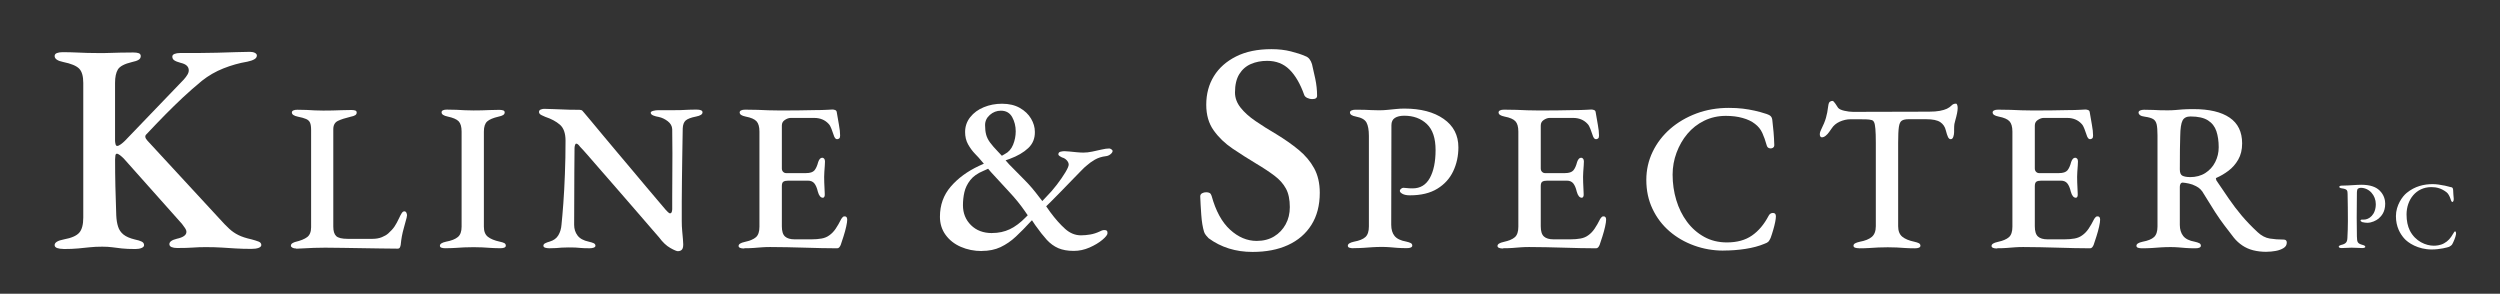
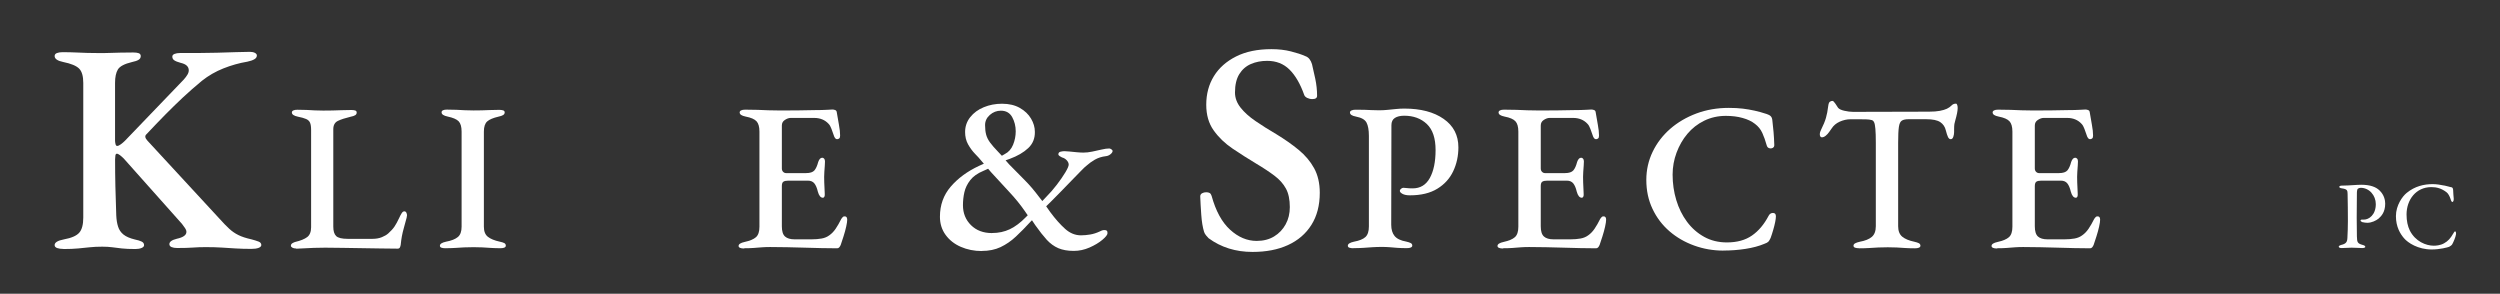
<svg xmlns="http://www.w3.org/2000/svg" id="Layer_1" data-name="Layer 1" viewBox="0 0 510.67 60">
  <rect x="0" y="0" width="510.67" height="60" fill="#333333" stroke="none" />
  <defs>
    <style>
      .cls-1 {
        fill: #fff;
      }
    </style>
  </defs>
  <path class="cls-1" d="M12.93,50.85c-.49,0-.91-.06-1.25-.18-.35-.12-.52-.33-.52-.61,0-.53.63-.92,1.89-1.16,1.54-.28,2.59-.74,3.14-1.37.55-.63.82-1.66.82-3.08v-27.51c0-1.38-.28-2.36-.85-2.93-.57-.57-1.65-1.02-3.23-1.34-1.18-.24-1.77-.65-1.77-1.22,0-.28.15-.49.46-.61s.68-.18,1.13-.18c1.06,0,1.98.02,2.78.06.79.04,1.57.07,2.32.09.75.02,1.56.03,2.41.03.77,0,1.49,0,2.17-.03.67-.02,1.38-.04,2.14-.06.75-.02,1.64-.03,2.65-.03.49,0,.86.05,1.13.15.26.1.4.3.4.58,0,.33-.14.58-.43.76-.29.18-.73.34-1.34.46-1.55.37-2.51.88-2.9,1.52-.39.65-.58,1.57-.58,2.75v11.77c0,.2.03.44.09.7.06.27.17.4.34.4.2,0,.46-.11.76-.34.3-.22.58-.46.82-.7l12.02-12.51c.33-.37.58-.7.76-1.01.18-.3.27-.6.27-.88,0-.77-.55-1.28-1.65-1.53-.61-.16-1.05-.34-1.31-.52-.27-.18-.4-.44-.4-.76,0-.24.15-.43.46-.55.3-.12.68-.18,1.13-.18h3.6c1.26,0,2.58-.02,3.96-.06,1.38-.04,2.68-.08,3.9-.12,1.22-.04,2.16-.06,2.81-.06.41,0,.74.07,1.01.21.26.14.4.32.4.52,0,.33-.17.59-.52.79-.35.2-.82.37-1.43.49-1.67.28-3.29.74-4.88,1.37-1.59.63-3.05,1.47-4.39,2.53-1.38,1.14-2.68,2.28-3.9,3.42-1.22,1.14-2.42,2.31-3.6,3.51-1.18,1.2-2.46,2.53-3.84,4-.37.33-.29.77.24,1.34l14.7,15.92c.77.85,1.43,1.54,1.98,2.04.55.51,1.17.94,1.86,1.28.69.35,1.59.64,2.68.88.61.16,1.1.32,1.46.46s.55.38.55.7c0,.24-.18.44-.55.58-.37.14-.85.21-1.46.21-1.18,0-2.26-.03-3.23-.09-.98-.06-1.93-.12-2.87-.18-.94-.06-2.01-.09-3.23-.09-.98,0-1.85.03-2.62.09-.77.06-1.85.09-3.23.09-.45,0-.82-.06-1.13-.18-.3-.12-.46-.33-.46-.61,0-.49.51-.85,1.53-1.1,1.3-.28,1.95-.75,1.95-1.4,0-.24-.09-.5-.27-.76s-.4-.56-.64-.88l-11.9-13.36c-.24-.24-.5-.47-.76-.67-.27-.2-.48-.3-.64-.3s-.27.13-.3.4c-.04.26-.06.52-.06.76,0,1.91.02,3.74.06,5.49.04,1.75.1,3.74.18,5.98.04.85.16,1.61.37,2.26.2.65.57,1.19,1.1,1.62.53.43,1.3.76,2.32,1.01.61.12,1.08.27,1.4.43.33.16.49.41.49.73,0,.24-.17.44-.52.58-.35.14-.76.21-1.25.21-1.14,0-2.06-.04-2.78-.12-.71-.08-1.36-.16-1.95-.24-.59-.08-1.27-.12-2.04-.12-.94,0-1.78.04-2.53.12-.75.08-1.55.16-2.38.24-.83.08-1.84.12-3.02.12Z" />
  <g>
    <path class="cls-1" d="M60.49,50.76c-.32,0-.57-.06-.77-.17-.2-.11-.3-.24-.3-.39,0-.23.11-.41.34-.54.23-.13.42-.21.56-.24,1.09-.26,1.9-.59,2.43-.99.53-.4.8-1.08.8-2.02v-19.82c0-.69-.07-1.2-.22-1.53-.14-.33-.41-.58-.8-.75-.39-.17-.94-.33-1.66-.47-.83-.17-1.25-.46-1.25-.86,0-.2.11-.34.32-.43.22-.09.48-.13.8-.13.72,0,1.36.01,1.93.04.57.03,1.12.06,1.63.09.52.03,1.09.04,1.72.04s1.29,0,1.89-.02c.6-.01,1.22-.04,1.85-.06.63-.03,1.3-.04,2.02-.04.34,0,.61.04.8.11.19.07.28.21.28.41,0,.23-.1.41-.3.54-.2.13-.52.24-.95.32-1.09.26-1.95.54-2.58.84-.63.3-.95.87-.95,1.7v19.91c0,.89.19,1.53.58,1.91.39.39,1.18.58,2.39.58h4.99c.75,0,1.4-.11,1.96-.34s1-.49,1.31-.77c.54-.49.97-.95,1.27-1.4.3-.44.62-1.04.97-1.78.14-.32.3-.62.47-.9.17-.29.36-.43.56-.43s.34.09.43.28.13.37.13.54c0,.06-.01.13-.04.22-.03.09-.04.17-.04.26-.2.77-.39,1.46-.56,2.06-.17.6-.31,1.18-.41,1.72-.1.54-.18,1.13-.24,1.76-.03.2-.09.38-.17.54s-.24.24-.47.24c-1.12,0-2.31-.01-3.57-.04-1.26-.03-2.54-.05-3.83-.06s-2.56-.04-3.81-.06c-1.25-.03-2.44-.04-3.59-.04-.69,0-1.46.01-2.3.04-.85.03-1.62.06-2.32.11-.7.04-1.14.06-1.31.06Z" />
    <path class="cls-1" d="M90.98,50.71c-.32,0-.58-.04-.8-.11-.22-.07-.32-.21-.32-.41,0-.37.42-.64,1.25-.82,1.09-.2,1.89-.52,2.41-.95.52-.43.77-1.13.77-2.11v-19.44c0-.97-.2-1.67-.6-2.09-.4-.42-1.15-.74-2.24-.97-.83-.17-1.25-.46-1.25-.86,0-.2.1-.34.3-.43.2-.09.46-.13.77-.13.75,0,1.41.01,2,.04.59.03,1.15.06,1.7.09.54.03,1.13.04,1.76.04s1.17,0,1.7-.02c.53-.01,1.08-.04,1.63-.06.56-.03,1.2-.04,1.91-.04.34,0,.62.04.82.11.2.07.3.21.3.41,0,.23-.11.41-.32.54-.21.13-.52.24-.92.32-1.12.26-1.9.59-2.34.99-.44.4-.67,1.09-.67,2.06v19.44c0,.95.27,1.63.82,2.06.54.43,1.35.76,2.41.99.43.09.75.19.95.3.2.11.3.29.3.52,0,.17-.09.3-.28.39-.19.09-.45.13-.8.13-.72,0-1.38-.02-1.98-.06s-1.18-.08-1.74-.11-1.15-.04-1.78-.04c-.69,0-1.33.01-1.91.04-.59.03-1.2.06-1.83.11-.63.04-1.3.06-2.02.06Z" />
-     <path class="cls-1" d="M138.53,51.32c-.29,0-.82-.22-1.61-.67-.79-.44-1.56-1.17-2.3-2.17-.32-.34-.8-.9-1.44-1.66-.65-.76-1.4-1.64-2.28-2.64-.88-1-1.81-2.08-2.8-3.23-.99-1.15-1.98-2.29-2.97-3.42-.99-1.13-1.92-2.2-2.79-3.2-.88-1-1.65-1.89-2.32-2.67-.67-.77-1.18-1.33-1.53-1.68-.14-.2-.28-.36-.41-.47-.13-.11-.25-.17-.37-.17s-.2.11-.26.32c-.06.21-.09.41-.09.58-.03,1.38-.04,2.97-.04,4.77s0,3.66-.02,5.57c-.01,1.91-.02,3.69-.02,5.35,0,.83.23,1.56.69,2.17.46.62,1.23,1.04,2.32,1.27.4.09.72.19.97.3.24.11.37.29.37.52,0,.17-.11.3-.34.39s-.52.13-.86.13c-.77,0-1.37-.02-1.78-.06s-.8-.07-1.14-.09c-.34-.01-.8-.02-1.38-.02s-1.01.01-1.4.04c-.39.03-.77.06-1.14.09-.37.03-.83.04-1.38.04-.32,0-.6-.04-.84-.11-.24-.07-.37-.21-.37-.41s.11-.37.34-.49c.23-.13.56-.25.99-.37.77-.23,1.35-.65,1.72-1.27.37-.62.59-1.35.65-2.21.11-1.09.24-2.52.37-4.3s.24-3.77.32-5.98c.09-2.21.13-4.49.13-6.84,0-1.52-.39-2.61-1.16-3.27-.77-.66-1.76-1.19-2.97-1.59-.14-.06-.39-.17-.75-.34-.36-.17-.54-.39-.54-.65s.13-.43.39-.52c.26-.09.47-.13.65-.13.75.03,1.4.05,1.96.06.56.01,1.1.04,1.61.06.52.03,1.06.05,1.63.06.57.01,1.25.02,2.02.02.26,0,.46.06.6.19.14.13.27.28.39.45.32.37.81.96,1.48,1.76.67.8,1.46,1.75,2.36,2.84.9,1.09,1.87,2.24,2.9,3.46,1.03,1.22,2.06,2.44,3.1,3.68,1.03,1.23,2.01,2.39,2.92,3.48.92,1.09,1.71,2.03,2.39,2.82.67.79,1.15,1.35,1.44,1.7.11.11.26.27.45.47.19.2.35.3.49.3.26,0,.4-.27.43-.82v-2.58c0-1.15,0-2.48.02-4,.01-1.52.02-3.12.02-4.79s-.01-3.35-.04-5.01c-.03-.63-.33-1.17-.9-1.61-.57-.44-1.19-.74-1.85-.88-.4-.06-.77-.16-1.12-.3-.34-.14-.52-.33-.52-.56,0-.17.17-.3.52-.39.34-.09.67-.13.99-.13h3.05c.66,0,1.19,0,1.59-.02.4-.01.84-.04,1.31-.06.47-.03,1.12-.04,1.96-.04.34,0,.62.04.84.13s.32.23.32.43c0,.4-.44.69-1.33.86-1.03.2-1.73.47-2.11.8-.37.33-.57.87-.6,1.61,0,.46-.01,1.21-.04,2.26-.03,1.05-.05,2.27-.06,3.68-.01,1.4-.04,2.88-.06,4.43-.03,1.55-.04,3.07-.04,4.56v4.04c0,.69.03,1.35.09,2,.06.64.11,1.2.15,1.68.04.47.06.82.06,1.05,0,.54-.1.91-.3,1.1-.2.19-.44.28-.73.28Z" />
    <path class="cls-1" d="M151.99,50.76c-.34,0-.62-.04-.82-.13-.2-.09-.3-.21-.3-.39,0-.37.42-.64,1.25-.82,1.06-.23,1.83-.55,2.3-.97.47-.42.71-1.12.71-2.13v-19.44c0-.97-.2-1.68-.6-2.11-.4-.43-1.13-.75-2.19-.95-.43-.09-.75-.2-.95-.34-.2-.14-.3-.32-.3-.52,0-.17.1-.31.3-.41.2-.1.47-.15.82-.15.95,0,1.8.01,2.56.04.76.03,1.5.06,2.24.09.73.03,1.53.04,2.39.04,1.15,0,2.36,0,3.63-.02,1.28-.01,2.43-.04,3.46-.06.97,0,1.78-.02,2.43-.06s1.02-.06,1.14-.06c.17,0,.35.04.54.11.19.07.29.21.32.41.14.89.29,1.76.45,2.6.16.85.24,1.58.24,2.21,0,.29-.06.48-.19.58-.13.1-.27.15-.41.15s-.26-.04-.34-.13c-.09-.09-.17-.21-.26-.39-.2-.57-.39-1.1-.56-1.57s-.37-.82-.6-1.05c-.37-.4-.8-.7-1.29-.9-.49-.2-1.03-.3-1.63-.3h-4.82c-.37,0-.77.14-1.18.41-.42.27-.62.65-.62,1.14v8.77c0,.29.09.52.26.69.17.17.37.26.6.26h4.08c.83,0,1.4-.19,1.72-.56.31-.37.57-.95.77-1.72.2-.57.47-.86.82-.86.14,0,.27.06.39.19.11.13.17.32.17.58,0,.17-.01.46-.04.86-.03.4-.06.82-.09,1.25-.03.43-.04.77-.04,1.03,0,.32,0,.7.02,1.14.01.45.04.88.06,1.31.03.43.04.75.04.95.03.26,0,.47-.06.62-.07.16-.18.24-.32.24-.46,0-.8-.42-1.03-1.25-.17-.75-.41-1.3-.71-1.68-.3-.37-.74-.56-1.31-.56h-4c-.46,0-.8.07-1.01.21-.22.14-.32.45-.32.9v8.21c0,1,.21,1.7.65,2.09.43.39,1.09.58,1.98.58h3.4c.8,0,1.5-.06,2.11-.17.6-.11,1.12-.33,1.55-.65.49-.34.92-.79,1.29-1.33.37-.54.76-1.22,1.16-2.02.11-.17.23-.31.34-.41.11-.1.24-.14.39-.11.17,0,.29.06.37.19.07.13.11.29.11.49,0,.32-.07.79-.21,1.42-.14.63-.32,1.29-.54,1.98-.21.69-.41,1.28-.58,1.76-.09.2-.19.37-.3.49-.12.13-.26.19-.43.19-1.03,0-2.11-.01-3.23-.04s-2.26-.06-3.44-.09c-1.18-.03-2.35-.06-3.53-.09-1.18-.03-2.34-.04-3.48-.04-.6,0-1.18.02-1.72.06-.54.04-1.1.09-1.66.13-.56.04-1.2.06-1.91.06Z" />
  </g>
  <path class="cls-1" d="M255.85,51.46c-1.71,0-3.31-.23-4.82-.7-1.51-.47-2.89-1.17-4.15-2.1-.16-.16-.34-.36-.52-.58-.18-.22-.32-.46-.4-.7-.29-.94-.48-2.1-.58-3.51-.1-1.4-.17-2.65-.21-3.75,0-.28.12-.5.37-.64s.53-.21.85-.21c.28,0,.52.05.7.15.18.1.31.3.4.58.85,3.09,2.11,5.4,3.78,6.92,1.67,1.53,3.48,2.29,5.43,2.29,1.38,0,2.57-.31,3.57-.92,1-.61,1.78-1.43,2.35-2.47.57-1.04.85-2.21.85-3.51,0-1.54-.26-2.81-.79-3.78-.53-.98-1.3-1.85-2.32-2.62-1.02-.77-2.28-1.61-3.78-2.5-1.63-.98-3.22-1.99-4.79-3.05-1.57-1.06-2.86-2.3-3.87-3.72-1.02-1.42-1.52-3.17-1.52-5.25,0-2.2.52-4.14,1.56-5.83,1.04-1.69,2.55-3.03,4.54-4.03s4.39-1.49,7.2-1.49c1.46,0,2.8.15,4,.46,1.2.3,2.17.62,2.9.95.37.12.66.33.88.61.22.29.4.63.52,1.04.2.85.43,1.85.67,2.99.24,1.14.37,2.3.37,3.48,0,.45-.33.67-.98.67-.37,0-.71-.08-1.04-.24-.33-.16-.53-.37-.61-.61-.81-2.28-1.82-4.01-3.02-5.19-1.2-1.18-2.71-1.77-4.54-1.77-1.22,0-2.33.21-3.32.64-1,.43-1.79,1.12-2.38,2.07-.59.96-.88,2.21-.88,3.75,0,1.1.38,2.13,1.13,3.08.75.96,1.77,1.87,3.05,2.75,1.28.88,2.71,1.78,4.3,2.71,1.67,1.02,3.17,2.07,4.51,3.17,1.34,1.1,2.4,2.35,3.17,3.75.77,1.4,1.16,3.08,1.16,5.03,0,2.56-.57,4.75-1.71,6.56-1.14,1.81-2.74,3.18-4.79,4.12s-4.46,1.4-7.23,1.4Z" />
  <g>
    <path class="cls-1" d="M276.44,50.71c-.32,0-.58-.04-.8-.11s-.32-.21-.32-.41c0-.37.42-.64,1.25-.82,1.09-.2,1.87-.52,2.34-.95.47-.43.71-1.15.71-2.15v-18.53c0-1.2-.17-2.11-.49-2.71-.33-.6-1.03-1-2.09-1.2-.46-.09-.79-.2-.99-.34-.2-.14-.3-.32-.3-.52,0-.17.11-.31.32-.41.22-.1.48-.15.8-.15.75,0,1.36,0,1.85.02.49.01.96.04,1.42.06.46.03.97.04,1.55.04s1.19-.03,1.76-.09c.57-.06,1.14-.11,1.7-.17.56-.06,1.12-.09,1.7-.09,3.35,0,6.03.7,8.04,2.11,2.01,1.4,3.01,3.34,3.01,5.81,0,1.75-.35,3.37-1.05,4.86-.7,1.49-1.78,2.69-3.25,3.59-1.46.9-3.33,1.35-5.59,1.35-.66,0-1.17-.1-1.53-.3-.36-.2-.54-.4-.54-.6,0-.17.09-.32.26-.45s.33-.19.47-.19c.2,0,.44.02.71.06s.67.06,1.18.06c1.55,0,2.72-.7,3.5-2.11s1.18-3.31,1.18-5.72-.59-4.18-1.78-5.31c-1.19-1.13-2.73-1.7-4.62-1.7-.8,0-1.44.15-1.91.45-.47.3-.71.8-.71,1.48l-.04,20.34c0,.97.23,1.74.69,2.3.46.56,1.25.94,2.37,1.14.4.09.71.19.92.3.22.11.32.29.32.52,0,.17-.1.3-.3.39-.2.09-.47.13-.82.13-.72,0-1.35-.02-1.91-.06-.56-.04-1.09-.09-1.59-.13s-1.03-.06-1.57-.06c-.69,0-1.34.02-1.96.06-.62.04-1.23.09-1.85.13s-1.3.06-2.04.06Z" />
    <path class="cls-1" d="M307.01,50.76c-.34,0-.62-.04-.82-.13-.2-.09-.3-.21-.3-.39,0-.37.42-.64,1.25-.82,1.06-.23,1.83-.55,2.3-.97.47-.42.71-1.12.71-2.13v-19.44c0-.97-.2-1.68-.6-2.11-.4-.43-1.13-.75-2.19-.95-.43-.09-.75-.2-.95-.34-.2-.14-.3-.32-.3-.52,0-.17.1-.31.3-.41.2-.1.47-.15.82-.15.95,0,1.8.01,2.56.04.76.03,1.5.06,2.24.09.73.03,1.53.04,2.39.04,1.15,0,2.36,0,3.63-.02,1.28-.01,2.43-.04,3.46-.06.97,0,1.79-.02,2.43-.06.65-.04,1.02-.06,1.14-.06.17,0,.35.04.54.11.19.07.29.21.32.41.14.89.29,1.76.45,2.6.16.85.24,1.58.24,2.21,0,.29-.06.48-.19.58-.13.1-.27.15-.41.15s-.26-.04-.34-.13c-.09-.09-.17-.21-.26-.39-.2-.57-.39-1.1-.56-1.57s-.37-.82-.6-1.05c-.37-.4-.8-.7-1.29-.9-.49-.2-1.03-.3-1.63-.3h-4.82c-.37,0-.77.14-1.18.41-.42.27-.62.65-.62,1.14v8.77c0,.29.09.52.26.69.17.17.37.26.6.26h4.08c.83,0,1.4-.19,1.72-.56s.57-.95.77-1.72c.2-.57.47-.86.82-.86.14,0,.27.06.39.19.11.13.17.32.17.58,0,.17-.01.46-.04.86-.03.4-.06.82-.09,1.25-.03.43-.04.77-.04,1.03,0,.32,0,.7.02,1.14.01.45.04.88.06,1.31.03.43.04.75.04.95.03.26,0,.47-.06.62-.07.16-.18.24-.32.24-.46,0-.8-.42-1.03-1.25-.17-.75-.41-1.3-.71-1.68-.3-.37-.74-.56-1.31-.56h-4c-.46,0-.79.07-1.01.21-.22.14-.32.45-.32.9v8.21c0,1,.21,1.7.65,2.09.43.39,1.09.58,1.98.58h3.4c.8,0,1.5-.06,2.11-.17.6-.11,1.12-.33,1.55-.65.49-.34.92-.79,1.29-1.33.37-.54.76-1.22,1.16-2.02.11-.17.23-.31.34-.41.11-.1.24-.14.39-.11.17,0,.29.06.37.19s.11.29.11.49c0,.32-.07.79-.21,1.42-.14.63-.32,1.29-.54,1.98-.21.69-.41,1.28-.58,1.76-.09.2-.19.37-.3.49-.12.13-.26.19-.43.19-1.03,0-2.11-.01-3.23-.04s-2.26-.06-3.44-.09c-1.18-.03-2.35-.06-3.53-.09-1.18-.03-2.34-.04-3.48-.04-.6,0-1.18.02-1.72.06s-1.1.09-1.66.13-1.2.06-1.91.06Z" />
    <path class="cls-1" d="M352.03,51.19c-2.06,0-4.05-.34-5.96-1.03-1.91-.69-3.59-1.66-5.05-2.92-1.46-1.26-2.62-2.78-3.46-4.56-.85-1.78-1.27-3.75-1.27-5.93,0-2.03.43-3.95,1.29-5.74.86-1.79,2.06-3.35,3.59-4.69,1.53-1.33,3.32-2.38,5.35-3.14,2.04-.76,4.24-1.14,6.62-1.14,1.06,0,2.01.05,2.84.15.83.1,1.63.24,2.41.41.77.17,1.61.4,2.49.69.37.12.65.27.84.47.19.2.29.5.32.9.09.75.17,1.52.24,2.32.07.8.12,1.69.15,2.67,0,.26-.11.44-.32.56-.21.11-.45.14-.71.06-.26-.07-.43-.26-.52-.58-.26-.95-.56-1.79-.9-2.54-.34-.75-.85-1.36-1.5-1.85-.66-.52-1.5-.92-2.52-1.2-1.02-.29-2.16-.43-3.42-.43-1.61,0-3.08.33-4.43.99-1.35.66-2.49,1.56-3.44,2.69-.95,1.13-1.68,2.42-2.21,3.85-.53,1.43-.8,2.92-.8,4.47,0,1.81.25,3.54.75,5.2.5,1.66,1.23,3.14,2.19,4.43.96,1.29,2.13,2.32,3.5,3.08s2.92,1.14,4.64,1.14c2.06,0,3.77-.46,5.12-1.4,1.35-.93,2.48-2.27,3.4-4.02.2-.4.5-.6.9-.6s.6.23.6.69c0,.29-.05.68-.15,1.18-.1.5-.24,1.05-.41,1.63s-.34,1.12-.52,1.61c-.17.37-.33.63-.47.77s-.42.29-.82.43c-1.09.46-2.37.8-3.85,1.03s-2.99.34-4.54.34Z" />
    <path class="cls-1" d="M379.77,50.71c-.32,0-.59-.04-.82-.11s-.34-.21-.34-.41.11-.37.34-.49.54-.24.95-.32c1.09-.2,1.91-.53,2.45-.99.54-.46.82-1.19.82-2.19v-17.03c0-1.26-.03-2.21-.09-2.86s-.14-1.09-.26-1.33c-.11-.24-.27-.39-.47-.45-.34-.09-.73-.14-1.16-.15-.43-.01-.93-.02-1.5-.02h-1.68c-.75,0-1.48.17-2.21.49-.73.33-1.28.8-1.66,1.4-.12.17-.28.41-.5.71-.21.3-.45.56-.71.77s-.52.32-.77.32c-.14,0-.25-.06-.32-.17-.07-.11-.11-.26-.11-.43,0-.32.09-.63.26-.95.46-.92.79-1.72.99-2.41.2-.69.36-1.51.47-2.45.06-.46.17-.75.34-.86.17-.11.34-.17.52-.17.14,0,.34.18.58.54.24.36.44.65.58.88.23.26.66.46,1.29.6.63.14,1.22.22,1.76.22l15.52-.04c.89,0,1.63-.06,2.21-.17.59-.11,1.07-.26,1.44-.43.4-.2.72-.42.95-.67.23-.24.53-.37.9-.37.11,0,.2.09.26.28.06.19.09.39.09.62,0,.11-.01.29-.04.52-.03.23-.06.42-.09.56-.12.54-.22.98-.32,1.29-.1.32-.17.61-.22.88-.04.27-.06.62-.06,1.05v.6c0,.34-.06.67-.17.99-.11.32-.29.47-.52.47s-.42-.15-.56-.45c-.14-.3-.29-.74-.43-1.31-.17-.75-.55-1.32-1.14-1.72-.59-.4-1.55-.6-2.9-.6h-3.61c-.57,0-1.02.09-1.33.28-.32.19-.52.62-.62,1.29-.1.67-.15,1.76-.15,3.25v17.03c0,.97.28,1.69.84,2.15.56.46,1.38.8,2.47,1.03.4.09.71.19.92.3s.32.29.32.52c0,.17-.1.3-.3.39-.2.09-.47.13-.82.13-.72,0-1.38-.02-1.98-.06s-1.19-.08-1.76-.11c-.57-.03-1.18-.04-1.81-.04-.69,0-1.33.01-1.93.04-.6.03-1.22.06-1.85.11-.63.04-1.32.06-2.06.06Z" />
    <path class="cls-1" d="M407.93,50.76c-.34,0-.62-.04-.82-.13s-.3-.21-.3-.39c0-.37.42-.64,1.25-.82,1.06-.23,1.83-.55,2.3-.97.47-.42.71-1.12.71-2.13v-19.44c0-.97-.2-1.68-.6-2.11-.4-.43-1.13-.75-2.19-.95-.43-.09-.75-.2-.95-.34-.2-.14-.3-.32-.3-.52,0-.17.1-.31.3-.41.2-.1.47-.15.82-.15.95,0,1.8.01,2.56.04.76.03,1.5.06,2.24.09.73.03,1.53.04,2.39.04,1.15,0,2.36,0,3.63-.02,1.28-.01,2.43-.04,3.46-.06.97,0,1.78-.02,2.43-.06.64-.04,1.02-.06,1.14-.06.17,0,.35.04.54.11.19.07.29.21.32.41.14.89.29,1.76.45,2.6.16.85.24,1.58.24,2.21,0,.29-.06.48-.19.58-.13.1-.27.15-.41.15s-.26-.04-.34-.13-.17-.21-.26-.39c-.2-.57-.39-1.1-.56-1.57s-.37-.82-.6-1.05c-.37-.4-.8-.7-1.29-.9-.49-.2-1.03-.3-1.63-.3h-4.82c-.37,0-.77.14-1.18.41-.42.27-.62.65-.62,1.14v8.77c0,.29.09.52.26.69s.37.26.6.26h4.08c.83,0,1.4-.19,1.72-.56.31-.37.57-.95.77-1.72.2-.57.47-.86.82-.86.14,0,.27.06.39.19s.17.32.17.58c0,.17-.01.46-.04.86-.03.4-.06.82-.09,1.25s-.04.77-.04,1.03c0,.32,0,.7.02,1.14.01.45.04.88.06,1.31.03.43.04.75.04.95.03.26,0,.47-.06.62s-.18.24-.32.24c-.46,0-.8-.42-1.03-1.25-.17-.75-.41-1.3-.71-1.68-.3-.37-.74-.56-1.31-.56h-4c-.46,0-.8.07-1.01.21-.21.14-.32.45-.32.9v8.21c0,1,.21,1.7.64,2.09.43.39,1.09.58,1.98.58h3.4c.8,0,1.5-.06,2.11-.17.6-.11,1.12-.33,1.55-.65.49-.34.92-.79,1.29-1.33.37-.54.76-1.22,1.16-2.02.11-.17.23-.31.34-.41.11-.1.24-.14.39-.11.17,0,.29.06.37.19.07.13.11.29.11.49,0,.32-.07.79-.21,1.42-.14.63-.32,1.29-.54,1.98-.21.69-.41,1.28-.58,1.76-.09.2-.19.37-.3.49-.12.13-.26.19-.43.19-1.03,0-2.11-.01-3.22-.04s-2.26-.06-3.44-.09-2.35-.06-3.53-.09c-1.18-.03-2.34-.04-3.48-.04-.6,0-1.18.02-1.72.06-.54.04-1.1.09-1.66.13-.56.04-1.2.06-1.91.06Z" />
-     <path class="cls-1" d="M463.01,51.44c-1.03,0-1.96-.11-2.77-.32-.82-.21-1.55-.54-2.19-.97-.64-.43-1.23-.96-1.74-1.59-.66-.86-1.3-1.69-1.91-2.49s-1.25-1.71-1.91-2.73c-.66-1.02-1.43-2.26-2.32-3.72-.37-.72-.9-1.25-1.59-1.59-.49-.26-.98-.44-1.48-.54-.5-.1-.91-.17-1.23-.19-.2,0-.35.08-.45.24-.1.16-.15.37-.15.62v7.78c0,.92.23,1.67.69,2.26.46.59,1.25.98,2.37,1.18.4.09.71.19.92.3.22.11.32.29.32.52,0,.17-.1.3-.3.39-.2.09-.47.13-.82.13-.72,0-1.35-.02-1.91-.06-.56-.04-1.09-.09-1.59-.13s-1.03-.06-1.57-.06c-.69,0-1.34.02-1.96.06-.62.04-1.23.09-1.85.13s-1.3.06-2.04.06c-.32,0-.58-.04-.8-.11s-.32-.21-.32-.41c0-.37.42-.64,1.25-.82,1.09-.2,1.87-.52,2.34-.95.47-.43.71-1.15.71-2.15v-18.66c0-.97-.06-1.71-.17-2.21-.12-.5-.35-.86-.71-1.08s-.92-.38-1.7-.49c-.46-.06-.79-.16-.99-.32-.2-.16-.3-.34-.3-.54,0-.17.11-.31.32-.41.22-.1.48-.15.8-.15.83,0,1.48.01,1.94.04.46.03.9.05,1.31.06.42.02.94.02,1.57.02.57,0,1.09-.02,1.55-.06.46-.04.97-.09,1.55-.13.57-.04,1.3-.06,2.19-.06,3.21,0,5.67.58,7.37,1.74,1.71,1.16,2.56,2.92,2.56,5.27,0,1.29-.27,2.39-.8,3.31-.53.92-1.2,1.68-2,2.28-.8.6-1.61,1.07-2.41,1.42-.12.03-.17.09-.15.19.01.1.05.22.11.37.89,1.32,1.74,2.57,2.56,3.76s1.69,2.34,2.62,3.44c.93,1.1,2,2.21,3.2,3.33.8.75,1.64,1.19,2.52,1.33.87.14,1.81.21,2.82.21.43,0,.65.2.65.6,0,.49-.22.87-.67,1.14-.44.27-.98.47-1.61.58-.63.11-1.23.17-1.81.17ZM447.32,36.18c1.23,0,2.29-.28,3.16-.84.87-.56,1.55-1.3,2.02-2.24.47-.93.71-1.94.71-3.03,0-1.23-.16-2.32-.47-3.27-.32-.95-.89-1.68-1.72-2.21-.83-.53-2.02-.8-3.57-.8-.8,0-1.35.28-1.63.84-.29.56-.45,1.61-.47,3.16-.03.69-.05,1.61-.06,2.75-.02,1.15-.02,2.51-.02,4.08,0,.69.19,1.12.56,1.29.37.17.87.26,1.5.26Z" />
  </g>
  <path class="cls-1" d="M200.57,51.28c-1.57,0-3.01-.29-4.31-.86-1.31-.57-2.34-1.39-3.11-2.45-.77-1.06-1.15-2.29-1.15-3.7,0-2.38.73-4.43,2.21-6.15,1.47-1.71,3.4-3.13,5.78-4.24l.98-.44-.59-.69c-.29-.36-.7-.81-1.23-1.35-.52-.54-.99-1.18-1.4-1.91-.41-.73-.61-1.58-.61-2.52,0-1.14.35-2.16,1.05-3.04.7-.88,1.62-1.56,2.77-2.03,1.14-.47,2.38-.71,3.72-.71,1.44,0,2.65.29,3.65.86,1,.57,1.76,1.3,2.28,2.18.52.88.78,1.78.78,2.69.03,1.34-.42,2.45-1.35,3.33-.93.88-2.2,1.62-3.8,2.21l-.83.29.73.83c1.14,1.18,2.21,2.25,3.19,3.23.98.98,1.94,2.11,2.89,3.38l.69.88.78-.83c.75-.75,1.48-1.58,2.18-2.5.7-.91,1.28-1.76,1.74-2.52.46-.77.69-1.3.69-1.59s-.13-.59-.39-.88c-.26-.29-.59-.49-.98-.59-.13-.06-.29-.15-.47-.27-.18-.11-.27-.24-.27-.37,0-.29.15-.47.47-.54.31-.07.56-.1.76-.1s.54.02,1.03.07c.49.05,1,.1,1.54.15.54.05.97.07,1.3.07.56,0,1.16-.06,1.81-.2.65-.13,1.29-.27,1.91-.42.62-.15,1.14-.22,1.57-.22.13,0,.28.06.44.17.16.11.25.22.25.32,0,.23-.15.46-.44.69-.29.23-.6.36-.93.39-.85.1-1.6.34-2.25.71-.65.38-1.21.78-1.67,1.2-.23.16-.63.54-1.2,1.13-.57.59-1.23,1.27-1.98,2.03-.75.77-1.49,1.53-2.21,2.28-.72.75-1.35,1.39-1.89,1.91-.54.52-.87.85-1,.98l.83,1.18c1.04,1.41,2.06,2.55,3.04,3.43s2.06,1.32,3.23,1.32c.62,0,1.26-.06,1.91-.17.65-.11,1.29-.32,1.91-.61.13-.07.28-.13.44-.2.16-.06.33-.1.49-.1.23,0,.4.04.51.12.11.08.17.25.17.51,0,.33-.35.78-1.05,1.37-.7.59-1.58,1.11-2.62,1.57-1.05.46-2.12.69-3.23.69-1.24,0-2.3-.19-3.16-.56-.87-.38-1.65-.95-2.35-1.71-.7-.77-1.48-1.76-2.33-2.96l-.69-1.03-.29.29c-1.01,1.11-2.01,2.12-2.99,3.04-.98.92-2.03,1.63-3.14,2.16-1.11.52-2.39.78-3.82.78ZM202.63,47.6c1.34,0,2.56-.26,3.65-.78,1.09-.52,2.18-1.34,3.26-2.45l.39-.39-.64-.93c-.88-1.27-1.92-2.55-3.11-3.82-1.19-1.27-2.44-2.63-3.75-4.07l-.59-.69-.98.44c-1.18.49-2.07,1.12-2.67,1.89-.6.77-1,1.59-1.2,2.47-.2.88-.29,1.76-.29,2.65,0,1.63.55,2.99,1.64,4.07,1.09,1.08,2.52,1.62,4.29,1.62ZM204.64,31.82l.59-.34c.78-.39,1.35-1.03,1.71-1.91.36-.88.54-1.8.54-2.74,0-1.08-.25-2.05-.73-2.92-.49-.87-1.26-1.3-2.3-1.3-.85,0-1.6.29-2.25.86-.65.57-.98,1.27-.98,2.08,0,.75.07,1.41.22,1.96.15.56.42,1.09.81,1.62.39.52.91,1.13,1.57,1.81l.83.88Z" />
  <g>
    <path class="cls-1" d="M482.19,38.37c-.2,0-.43.08-.55.18-.08.06-.18.28-.2.75-.02.42-.02,2.88-.04,5.13,0,1.8.04,3.36.04,3.85.02,1.28.16,1.46,1.2,1.76.38.1.51.22.51.39s-.36.24-.63.24c-.51,0-1.3-.08-2.17-.08-.57,0-1.42.08-2.01.08-.38,0-.61-.1-.61-.3,0-.14.24-.26.43-.32,1.07-.24,1.3-.61,1.34-1.44.06-.93.1-2.49.1-3.47,0-.65-.02-4.88-.06-5.49-.02-.71-.02-1.01-1.13-1.17-.38-.04-.57-.18-.57-.3,0-.16.18-.24.43-.26.14-.02.47-.02.65-.02.89,0,2.45-.16,3.4-.16,1.84,0,3.02.45,3.75,1.17.95.91,1.15,2.01,1.15,2.69,0,1.72-.77,2.53-1.34,3.04-.51.43-1.46.87-2.29.87-.22,0-.75-.04-1.07-.14-.22-.1-.34-.22-.34-.33,0-.08.1-.18.26-.18h.43c1.01,0,2.43-.95,2.43-3.16,0-1.76-1.3-3.34-3.12-3.34Z" />
    <path class="cls-1" d="M499.32,37.9c.49.08,1.14.32,1.48.36.1.02.3.18.3.59,0,.45.08,1.28.12,1.74.02.42-.12.67-.3.67-.1,0-.24-.22-.32-.53-.2-.65-.55-1.24-.83-1.44-1.03-.81-2.05-1.07-3.12-1.07-3.16,0-5.07,2.61-5.07,5.59,0,1.32.24,2.41.67,3.28,1.13,2.23,3.3,3.1,4.9,3.1.34,0,1.3-.04,2.09-.49.83-.45,1.34-1.07,1.82-1.9.24-.43.33-.53.43-.53.22,0,.22.43.18.65-.08.51-.49,1.5-.75,1.96-.08.18-.41.42-.63.53-.32.12-1.86.55-3.57.55-2.8,0-4.86-1.36-5.65-2.29-.75-.87-1.66-2.29-1.66-4.52s1.34-4.05,2.19-4.74c1.68-1.38,3.55-1.8,5.33-1.8.73,0,1.64.14,2.39.3Z" />
  </g>
</svg>